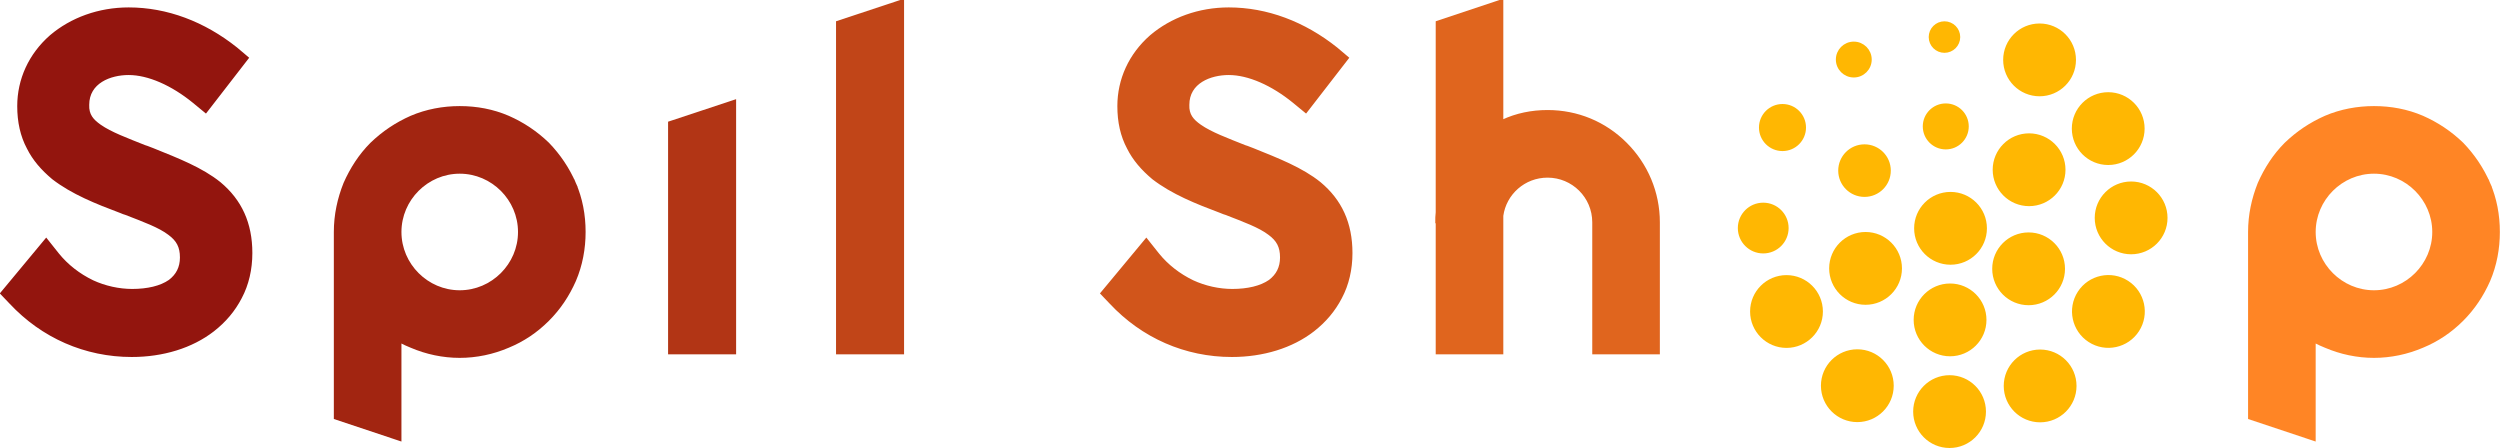
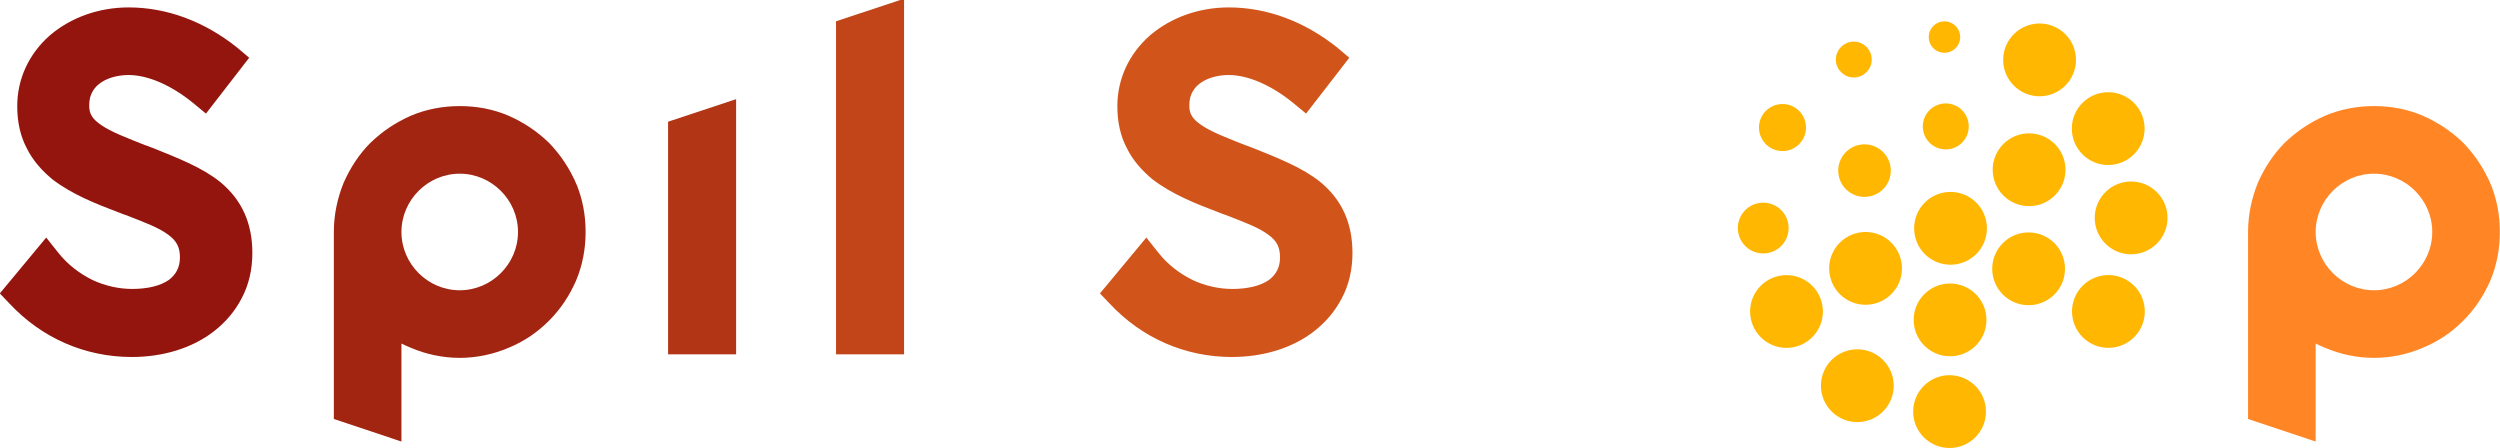
<svg xmlns="http://www.w3.org/2000/svg" xml:space="preserve" width="1423px" height="255px" version="1.1" style="shape-rendering:geometricPrecision; text-rendering:geometricPrecision; image-rendering:optimizeQuality; fill-rule:evenodd; clip-rule:evenodd" viewBox="0 0 1372.74 246.2">
  <defs>
    <style type="text/css">
   
    .str1 {stroke:#93150E;stroke-miterlimit:22.926}
    .str2 {stroke:#A22511;stroke-miterlimit:22.926}
    .str3 {stroke:#B23515;stroke-miterlimit:22.926}
    .str4 {stroke:#C14518;stroke-miterlimit:22.926}
    .str5 {stroke:#D1551B;stroke-miterlimit:22.926}
    .str6 {stroke:#E0651E;stroke-miterlimit:22.926}
    .str7 {stroke:#FF8525;stroke-miterlimit:22.926}
    .str0 {stroke:#FFB702;stroke-width:2.28;stroke-miterlimit:22.926}
    .fil0 {fill:#FFB702}
    .fil1 {fill:#93150E;fill-rule:nonzero}
    .fil2 {fill:#A22511;fill-rule:nonzero}
    .fil3 {fill:#B23515;fill-rule:nonzero}
    .fil4 {fill:#C14518;fill-rule:nonzero}
    .fil5 {fill:#D1551B;fill-rule:nonzero}
    .fil6 {fill:#E0651E;fill-rule:nonzero}
    .fil7 {fill:#FF8525;fill-rule:nonzero}
   
  </style>
  </defs>
  <g id="Слой_x0020_1">
    <g id="_1616317360">
      <path class="fil0 str0" d="M1120.28 14.05c10.42,0 18.87,8.44 18.87,18.86 0,10.42 -8.45,18.86 -18.87,18.86 -10.41,0 -18.86,-8.44 -18.86,-18.86 0,-10.42 8.45,-18.86 18.86,-18.86z" />
      <path class="fil0 str0" d="M1068.02 12.85c4.15,0 7.52,3.37 7.52,7.52 0,4.15 -3.37,7.52 -7.52,7.52 -4.15,0 -7.52,-3.37 -7.52,-7.52 0,-4.15 3.37,-7.52 7.52,-7.52z" />
      <path class="fil0 str0" d="M1018.19 24.01c4.81,0 8.71,3.9 8.71,8.72 0,4.81 -3.9,8.71 -8.71,8.71 -4.81,0 -8.72,-3.9 -8.72,-8.71 0,-4.82 3.91,-8.72 8.72,-8.72z" />
      <path class="fil0 str0" d="M979.01 58.3c6.51,0 11.78,5.28 11.78,11.79 0,6.51 -5.27,11.79 -11.78,11.79 -6.52,0 -11.79,-5.28 -11.79,-11.79 0,-6.51 5.27,-11.79 11.79,-11.79z" />
      <path class="fil0 str0" d="M968.41 112.52c7.08,0 12.82,5.73 12.82,12.81 0,7.08 -5.74,12.81 -12.82,12.81 -7.07,0 -12.81,-5.73 -12.81,-12.81 0,-7.08 5.74,-12.81 12.81,-12.81z" />
      <path class="fil0 str0" d="M1024.08 80.46c7.35,0 13.31,5.95 13.31,13.3 0,7.35 -5.96,13.31 -13.31,13.31 -7.35,0 -13.31,-5.96 -13.31,-13.31 0,-7.35 5.96,-13.3 13.31,-13.3z" />
      <path class="fil0 str0" d="M1068.74 57.98c6.35,0 11.49,5.14 11.49,11.49 0,6.35 -5.14,11.5 -11.49,11.5 -6.36,0 -11.5,-5.15 -11.5,-11.5 0,-6.35 5.14,-11.49 11.5,-11.49z" />
      <path class="fil0 str0" d="M1158.01 51.81c10.42,0 18.86,8.45 18.86,18.86 0,10.42 -8.44,18.87 -18.86,18.87 -10.42,0 -18.86,-8.45 -18.86,-18.87 0,-10.41 8.44,-18.86 18.86,-18.86z" />
      <path class="fil0 str0" d="M1114.52 74.42c10.42,0 18.87,8.45 18.87,18.87 0,10.41 -8.45,18.86 -18.87,18.86 -10.41,0 -18.86,-8.45 -18.86,-18.86 0,-10.42 8.45,-18.87 18.86,-18.87z" />
      <path class="fil0 str0" d="M1071.35 106.61c10.42,0 18.86,8.45 18.86,18.86 0,10.42 -8.44,18.87 -18.86,18.87 -10.42,0 -18.86,-8.45 -18.86,-18.87 0,-10.41 8.44,-18.86 18.86,-18.86z" />
      <path class="fil0 str0" d="M1024.66 128.63c10.41,0 18.86,8.45 18.86,18.86 0,10.42 -8.45,18.87 -18.86,18.87 -10.42,0 -18.87,-8.45 -18.87,-18.87 0,-10.41 8.45,-18.86 18.87,-18.86z" />
      <path class="fil0 str0" d="M981.21 152.33c10.41,0 18.86,8.44 18.86,18.86 0,10.41 -8.45,18.86 -18.86,18.86 -10.42,0 -18.87,-8.45 -18.87,-18.86 0,-10.42 8.45,-18.86 18.87,-18.86z" />
      <path class="fil0 str0" d="M1170.6 100.88c10.42,0 18.86,8.45 18.86,18.86 0,10.42 -8.44,18.86 -18.86,18.86 -10.42,0 -18.86,-8.44 -18.86,-18.86 0,-10.41 8.44,-18.86 18.86,-18.86z" />
      <path class="fil0 str0" d="M1114.26 128.87c10.42,0 18.86,8.44 18.86,18.86 0,10.41 -8.44,18.86 -18.86,18.86 -10.42,0 -18.86,-8.45 -18.86,-18.86 0,-10.42 8.44,-18.86 18.86,-18.86z" />
      <path class="fil0 str0" d="M1071.09 156.94c10.42,0 18.87,8.44 18.87,18.86 0,10.42 -8.45,18.86 -18.87,18.86 -10.41,0 -18.86,-8.44 -18.86,-18.86 0,-10.42 8.45,-18.86 18.86,-18.86z" />
      <path class="fil0 str0" d="M1020.13 193.1c10.42,0 18.86,8.45 18.86,18.87 0,10.41 -8.44,18.86 -18.86,18.86 -10.42,0 -18.86,-8.45 -18.86,-18.86 0,-10.42 8.44,-18.87 18.86,-18.87z" />
      <path class="fil0 str0" d="M1168.34 155.31c8.75,5.65 11.27,17.33 5.62,26.08 -5.65,8.75 -17.32,11.27 -26.08,5.62 -8.75,-5.65 -11.26,-17.33 -5.62,-26.08 5.65,-8.75 17.33,-11.27 26.08,-5.62z" />
-       <path class="fil0 str0" d="M1120.59 193.23c10.42,0 18.86,8.44 18.86,18.86 0,10.42 -8.44,18.86 -18.86,18.86 -10.42,0 -18.86,-8.44 -18.86,-18.86 0,-10.42 8.44,-18.86 18.86,-18.86z" />
      <path class="fil0 str0" d="M1070.82 207.33c10.42,0 18.86,8.45 18.86,18.86 0,10.42 -8.44,18.87 -18.86,18.87 -10.42,0 -18.86,-8.45 -18.86,-18.87 0,-10.41 8.44,-18.86 18.86,-18.86z" />
    </g>
    <path id="path472059" class="fil1 str1" d="M71.82 195.69c17.11,0 33.01,-4.82 44.82,-13.98 6.51,-5.06 11.57,-11.09 15.18,-18.07 3.86,-7.23 5.79,-15.67 5.79,-24.58 0,-16.39 -5.79,-28.92 -17.35,-38.56 -9.89,-7.96 -22.9,-13.02 -36.63,-18.56 -1.45,-0.48 -2.9,-1.21 -4.58,-1.69l0 0c-9.64,-3.85 -18.8,-7.23 -24.59,-11.32 -4.09,-2.89 -6.74,-5.79 -6.5,-11.33 0,-12.29 12.05,-16.87 22.17,-16.87 10.84,0 23.86,5.78 35.67,15.42l6.74 5.55 23.14 -29.89 -6.27 -5.3c-17.83,-14.22 -38.31,-21.93 -59.28,-21.93 -16.39,0 -31.57,5.54 -42.9,15.18 -11.56,10.13 -17.83,23.86 -17.83,38.56 0,8.68 1.69,16.39 5.3,23.14 3.13,6.27 7.71,11.57 13.74,16.63 10.6,8.19 23.86,13.49 37.35,18.55 0.97,0.49 1.93,0.73 2.65,0.97 9.88,3.85 18.56,6.99 23.86,11.08 4.58,3.38 6.51,6.99 6.51,12.78 0,5.54 -2.17,9.64 -6.27,12.77 -4.82,3.37 -12.05,5.06 -20.48,5.06 -7.23,0 -14.94,-1.69 -21.69,-4.82 -7.47,-3.61 -13.98,-8.67 -19.04,-14.94l-6.51 -8.19 -24.82 29.88 5.06 5.3c17.59,18.8 41.21,29.16 66.76,29.16l0 0z" />
    <path id="path472061" class="fil2 str2" d="M315.45 100.74c-3.61,-8.2 -8.43,-15.43 -14.7,-21.93 -6.5,-6.27 -13.73,-11.09 -21.93,-14.71 -8.43,-3.61 -17.35,-5.3 -26.75,-5.3 -9.16,0 -18.31,1.69 -26.75,5.3 -8.19,3.62 -15.42,8.44 -21.93,14.71 -6.26,6.26 -11.08,13.73 -14.7,21.93 -3.37,8.43 -5.3,17.35 -5.3,26.75l0 102.42 36.15 12.05 0 -53.98c1.93,0.96 3.85,1.92 5.78,2.65 8.44,3.61 17.59,5.54 26.75,5.54 9.16,0 18.32,-1.93 26.75,-5.54 8.2,-3.38 15.43,-8.2 21.93,-14.7 6.27,-6.27 11.09,-13.5 14.7,-21.69 3.62,-8.44 5.3,-17.6 5.3,-26.75 0,-9.4 -1.68,-18.32 -5.3,-26.76l0 0.01zm-63.38 59.28c-17.83,0 -32.53,-14.7 -32.53,-32.53 0,-17.84 14.7,-32.54 32.53,-32.54 17.83,0 32.53,14.7 32.53,32.54 0,17.83 -14.7,32.53 -32.53,32.53z" />
    <polygon id="path472063" class="fil3 str3" points="367.07,194.24 403.46,194.24 403.46,55.19 367.07,67.24 " />
    <polygon id="path472065" class="fil4 str4" points="459.37,194.24 495.76,194.24 495.76,0 459.37,12.05 " />
    <path id="path472067" class="fil5 str5" d="M676.39 195.69c17.11,0 33.02,-4.82 44.83,-13.98 6.5,-5.06 11.56,-11.09 15.18,-18.07 3.86,-7.23 5.78,-15.67 5.78,-24.58 0,-16.39 -5.78,-28.92 -17.35,-38.56 -9.88,-7.96 -22.89,-13.02 -36.63,-18.56 -1.45,-0.48 -2.89,-1.21 -4.58,-1.69l0 0c-9.64,-3.85 -18.79,-7.23 -24.58,-11.32 -4.1,-2.89 -6.75,-5.79 -6.5,-11.33 0,-12.29 12.05,-16.87 22.17,-16.87 10.84,0 23.85,5.78 35.66,15.42l6.75 5.55 23.14 -29.89 -6.27 -5.3c-17.83,-14.22 -38.32,-21.93 -59.28,-21.93 -16.39,0 -31.57,5.54 -42.9,15.18 -11.57,10.13 -17.83,23.86 -17.83,38.56 0,8.68 1.68,16.39 5.3,23.14 3.13,6.27 7.71,11.57 13.73,16.63 10.61,8.19 23.86,13.49 37.36,18.55 0.96,0.49 1.93,0.73 2.65,0.97 9.88,3.85 18.56,6.99 23.86,11.08 4.58,3.38 6.5,6.99 6.5,12.78 0,5.54 -2.16,9.64 -6.26,12.77 -4.82,3.37 -12.05,5.06 -20.49,5.06 -7.23,0 -14.94,-1.69 -21.69,-4.82 -7.47,-3.61 -13.97,-8.67 -19.03,-14.94l-6.51 -8.19 -24.82 29.88 5.06 5.3c17.59,18.8 41.21,29.16 66.75,29.16l0 0z" />
-     <path id="path472069" class="fil6 str6" d="M893.04 78.81c-11.57,-11.57 -26.75,-17.84 -43.14,-17.84 -8.68,0 -17.11,1.69 -24.82,5.3l0 -66.27 -36.15 12.05 0 104.59c-0.24,1.93 -0.24,3.62 -0.24,5.54l0.24 0 0 72.06 36.15 0 0 -75.67c1.68,-12.05 12.05,-21.45 24.82,-21.45 13.74,0 25.06,11.09 25.06,25.06l0 72.06 36.15 0 0 -72.06c0,-16.38 -6.5,-31.81 -18.07,-43.37z" />
    <path id="path472073" class="fil7 str7" d="M1367.44 100.74c-3.62,-8.2 -8.44,-15.43 -14.7,-21.93 -6.51,-6.27 -13.74,-11.09 -21.93,-14.71 -8.44,-3.61 -17.36,-5.3 -26.75,-5.3 -9.16,0 -18.32,1.69 -26.76,5.3 -8.19,3.62 -15.42,8.44 -21.93,14.71 -6.26,6.26 -11.08,13.73 -14.7,21.93 -3.37,8.43 -5.3,17.35 -5.3,26.75l0 102.42 36.15 12.05 0 -53.98c1.93,0.96 3.86,1.92 5.79,2.65 8.43,3.61 17.59,5.54 26.75,5.54 9.15,0 18.31,-1.93 26.75,-5.54 8.19,-3.38 15.42,-8.2 21.93,-14.7 6.26,-6.27 11.08,-13.5 14.7,-21.69 3.61,-8.44 5.3,-17.6 5.3,-26.75 0,-9.4 -1.69,-18.32 -5.3,-26.76l0 0.01zm-63.38 59.28c-17.84,0 -32.54,-14.7 -32.54,-32.53 0,-17.84 14.7,-32.54 32.54,-32.54 17.83,0 32.53,14.7 32.53,32.54 0,17.83 -14.7,32.53 -32.53,32.53z" />
  </g>
</svg>